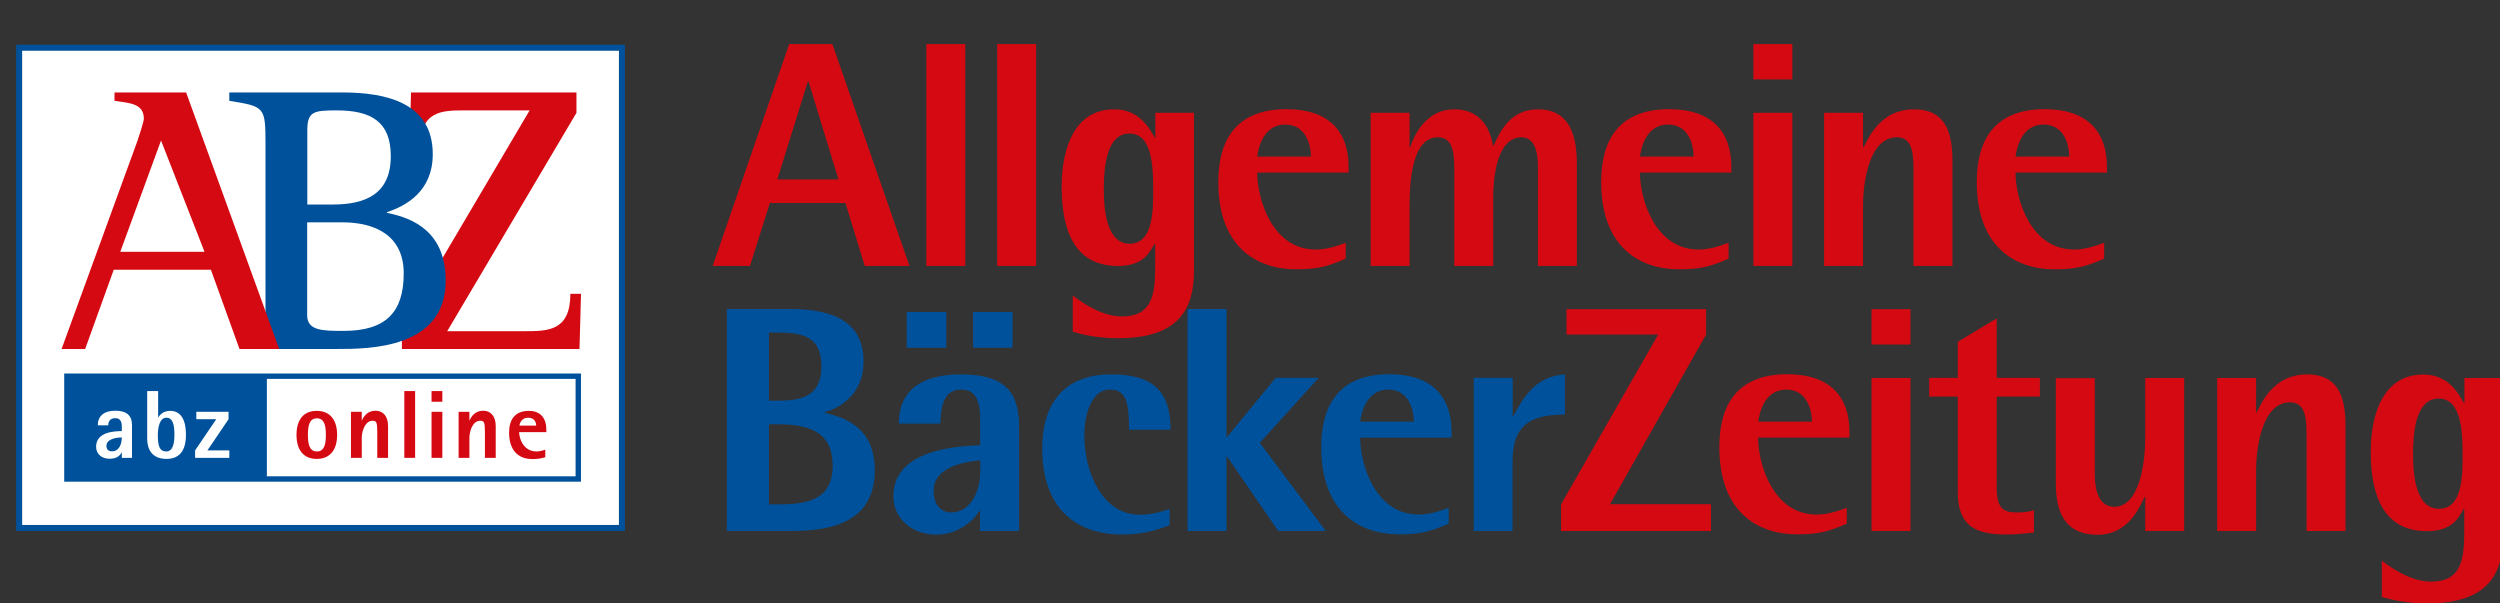
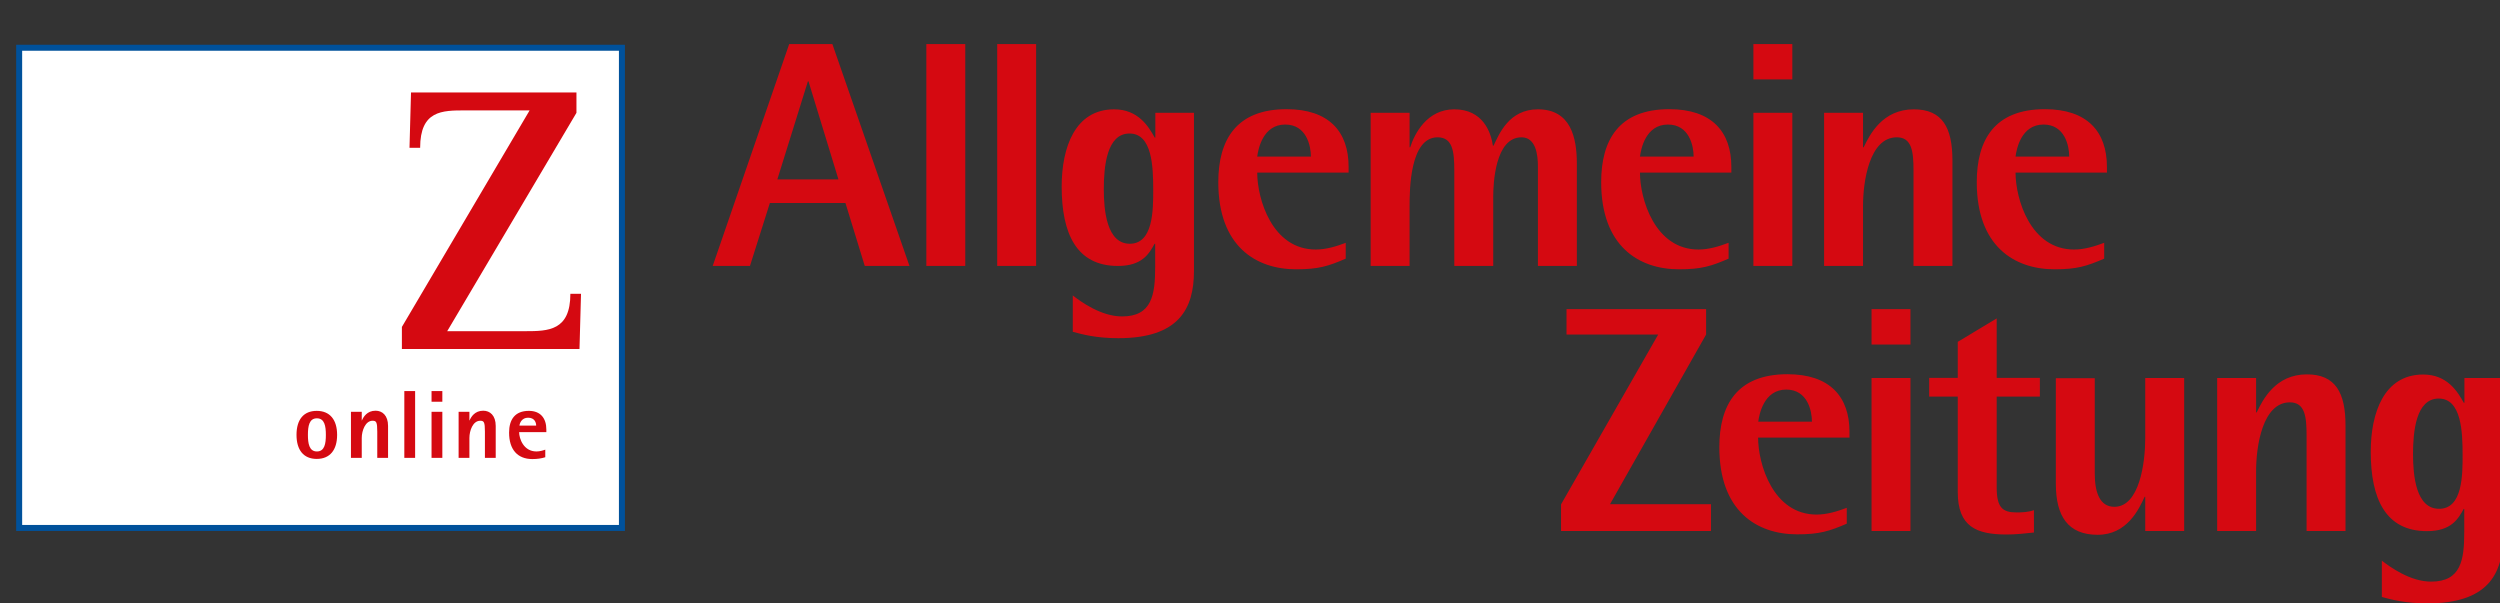
<svg xmlns="http://www.w3.org/2000/svg" id="Ebene_1" x="0px" y="0px" viewBox="0 0 164.41 39.68" style="enable-background:new 0 0 164.41 39.68;" xml:space="preserve">
  <rect x="0" y="0" width="164.41" height="39.68" fill="#333333" stroke="none" />
  <style type="text/css">
	.st0{fill:#D50911;}
	.st1{fill:#00519B;}
	.st2{fill:#FFFFFF;}
	.st3{fill:none;stroke:#00519B;stroke-width:0.394;}
	.st4{fill:none;stroke:#00519B;stroke-width:0.354;}
</style>
  <path class="st0" d="M102.66,34.92h9.86v-1.76h-6.64L112.2,22v-1.67h-9.18V22h6.03l-6.39,11.17 M121.44,33.4  c-0.61,0.23-1.29,0.44-1.97,0.44c-2.88,0-3.85-3.34-3.85-5.06h6.01v-0.38c0-2.31-1.29-3.79-4.08-3.79c-3.32,0-4.48,2.03-4.48,4.8  c0,4.21,2.47,5.73,5.12,5.73c1.48,0,2.11-0.21,3.26-0.7V33.4z M115.63,27.73c0.06-0.46,0.36-2.11,1.84-2.11  c1.4,0,1.69,1.4,1.69,2.11H115.63z M123.08,34.92h2.56V24.86h-2.56V34.92z M123.08,22.66h2.56v-2.33h-2.56V22.66z M133.76,33.55  c-0.36,0.13-0.78,0.15-1.14,0.15c-0.93,0-1.31-0.32-1.31-1.65v-5.97h2.84v-1.23h-2.84v-3.91l-2.56,1.54v2.37h-1.88v1.23h1.88v6.28  c0,2.28,1.23,2.79,3.21,2.79c0.59,0,1.18-0.06,1.8-0.13V33.55z M141.08,34.92h2.56V24.86h-2.56v3.96c0,1.61-0.38,4.51-2.03,4.51  c-0.95,0-1.29-0.93-1.29-2.18v-6.28h-2.56v6.94c0,2.14,0.8,3.36,2.75,3.36c1.93,0,2.71-1.67,3.09-2.5h0.04V34.92z M145.81,34.92  h2.56v-3.95c0-1.61,0.42-4.51,2.22-4.51c0.99,0,1.1,0.93,1.1,2.18v6.28h2.56v-6.94c0-2.14-0.65-3.36-2.54-3.36  c-2.07,0-2.9,1.67-3.3,2.5h-0.04v-2.26h-2.56V34.92z M164.63,24.86h-2.56v1.63h-0.04c-0.4-0.72-1.08-1.86-2.67-1.86  c-2.58,0-3.45,2.52-3.45,5.08c0,3.09,0.97,5.22,3.7,5.22c1.59,0,2.05-0.8,2.41-1.46h0.04v1.5c0,1.86-0.21,3.28-2.18,3.28  c-1.38,0-2.71-0.97-3.24-1.38v2.39c0.63,0.17,1.54,0.42,3,0.42c3.96,0,4.97-1.92,4.97-4.42V24.86z M158.69,29.87  c0-1.48,0.19-3.66,1.69-3.66c1.5,0,1.57,2.2,1.57,3.72c0,1.31,0,3.53-1.54,3.53C158.88,33.47,158.69,31.27,158.69,29.87" />
-   <path class="st1" d="M47.8,34.92h4.08c2.22,0,5.65-0.25,5.65-4c0-2.67-1.8-3.45-3.3-3.77v-0.04c1.14-0.32,2.56-1.27,2.56-3.34  c0-2.9-2.48-3.45-4.91-3.45H47.8 M50.57,21.87h0.57c1.78,0,2.88,0.34,2.88,2.24c0,1.99-1.38,2.24-2.88,2.24h-0.57V21.87z   M50.57,27.9h0.57c2.39,0,3.62,0.72,3.62,2.71c0,2.35-1.8,2.56-3.62,2.56h-0.57V27.9z M59.63,22.87h2.6v-2.35h-2.6V22.87z   M63.99,22.87h2.6v-2.35h-2.6V22.87z M64.46,34.92h2.56v-6.81c0-2.01-0.63-3.49-3.81-3.49c-2.69,0-4.1,1.12-4.1,3.24h2.73  c0.04-0.66,0.02-2.24,1.35-2.24c0.82,0,1.27,0.49,1.27,1.97v1.69c-1.44,0.06-5.71,0.25-5.71,3.36c0,1.46,1.23,2.52,2.81,2.52  c1.59,0,2.58-1.08,2.85-1.57h0.04V34.92z M64.46,31.01c0,1.42-0.7,2.69-1.9,2.69c-0.74,0-1.16-0.57-1.16-1.42  c0-1.65,2.2-1.92,3.07-2.01V31.01z M76.92,33.47c-0.61,0.21-1.2,0.38-1.99,0.38c-2.31,0-3.62-2.6-3.62-5.23c0-1.44,0.51-3,1.67-3  c1.1,0,1.27,0.87,1.27,2.64h2.73c0-2.28-0.91-3.64-3.89-3.64c-3.15,0-4.55,1.97-4.55,4.86c0,4.04,2.31,5.67,5.25,5.67  c1.29,0,2.09-0.23,3.13-0.61V33.47z M78.1,34.92h2.56v-4.89h0.04l3.36,4.89h3.13l-4.34-5.8l3.87-4.27h-2.83l-3.19,3.89h-0.04v-8.42  H78.1V34.92z M95.27,33.4c-0.61,0.23-1.29,0.44-1.97,0.44c-2.88,0-3.85-3.34-3.85-5.06h6.01v-0.38c0-2.31-1.29-3.79-4.08-3.79  c-3.32,0-4.49,2.03-4.49,4.8c0,4.21,2.47,5.73,5.12,5.73c1.48,0,2.11-0.21,3.26-0.7V33.4z M89.45,27.73  c0.06-0.47,0.36-2.11,1.84-2.11c1.4,0,1.69,1.4,1.69,2.11H89.45z M96.91,34.92h2.56v-4.51c0-2.24,0.89-3.15,3.45-3.15v-2.64  c-1.9,0.13-2.71,1.44-3.4,2.75h-0.04v-2.52h-2.56V34.92z" />
  <path class="st0" d="M46.87,17.49h2.45l1.31-4.14h4.97l1.27,4.14h2.94L54.74,2.9H51.9 M53.13,5.35h0.04l1.97,6.45h-4.02L53.13,5.35z   M60.92,17.49h2.56V2.9h-2.56V17.49z M65.58,17.49h2.56V2.9h-2.56V17.49z M78.54,7.42h-2.56v1.63h-0.04  c-0.4-0.72-1.08-1.86-2.67-1.86c-2.58,0-3.45,2.52-3.45,5.08c0,3.09,0.97,5.22,3.7,5.22c1.59,0,2.05-0.8,2.41-1.46h0.04v1.5  c0,1.86-0.21,3.28-2.18,3.28c-1.38,0-2.71-0.97-3.24-1.38v2.39c0.63,0.17,1.54,0.42,3,0.42c3.96,0,4.97-1.92,4.97-4.42V7.42z   M72.59,12.44c0-1.48,0.19-3.66,1.69-3.66s1.56,2.2,1.56,3.72c0,1.31,0,3.53-1.54,3.53C72.78,16.03,72.59,13.83,72.59,12.44   M88.5,15.97c-0.61,0.23-1.29,0.44-1.97,0.44c-2.88,0-3.85-3.34-3.85-5.06h6.01v-0.38c0-2.31-1.29-3.79-4.08-3.79  c-3.32,0-4.49,2.03-4.49,4.8c0,4.21,2.47,5.73,5.12,5.73c1.48,0,2.12-0.21,3.26-0.7V15.97z M82.68,10.3  c0.06-0.47,0.36-2.11,1.84-2.11c1.4,0,1.69,1.4,1.69,2.11H82.68z M90.14,17.49h2.56v-3.95c0-1.04,0.02-4.51,1.84-4.51  c0.99,0,1.1,0.93,1.1,2.18v6.28h2.56v-4.53c0-0.91,0.13-3.93,1.86-3.93c0.95,0,1.08,1.16,1.08,1.92v6.54h2.56v-6.73  c0-1.71-0.4-3.57-2.56-3.57c-1.9,0-2.54,1.61-2.92,2.39h-0.04c-0.13-0.89-0.66-2.39-2.54-2.39c-1.8,0-2.62,1.61-2.9,2.5H92.7V7.42  h-2.56V17.49z M113.67,15.97c-0.61,0.23-1.29,0.44-1.97,0.44c-2.88,0-3.85-3.34-3.85-5.06h6.01v-0.38c0-2.31-1.29-3.79-4.08-3.79  c-3.32,0-4.48,2.03-4.48,4.8c0,4.21,2.47,5.73,5.12,5.73c1.48,0,2.12-0.21,3.26-0.7V15.97z M107.85,10.3  c0.06-0.47,0.36-2.11,1.84-2.11c1.4,0,1.69,1.4,1.69,2.11H107.85z M115.31,17.49h2.56V7.42h-2.56V17.49z M115.31,5.22h2.56V2.9  h-2.56V5.22z M119.96,17.49h2.56v-3.95c0-1.61,0.42-4.51,2.22-4.51c0.99,0,1.1,0.93,1.1,2.18v6.28h2.56v-6.94  c0-2.14-0.65-3.36-2.54-3.36c-2.07,0-2.9,1.67-3.3,2.5h-0.04V7.42h-2.56V17.49z M138.37,15.97c-0.61,0.23-1.29,0.44-1.97,0.44  c-2.88,0-3.85-3.34-3.85-5.06h6.01v-0.38c0-2.31-1.29-3.79-4.08-3.79c-3.32,0-4.48,2.03-4.48,4.8c0,4.21,2.47,5.73,5.12,5.73  c1.48,0,2.11-0.21,3.26-0.7V15.97z M132.55,10.3c0.06-0.47,0.36-2.11,1.84-2.11c1.4,0,1.69,1.4,1.69,2.11H132.55z" />
  <rect x="1.26" y="3.14" class="st2" width="39.64" height="31.58" />
  <rect x="1.26" y="3.14" class="st3" width="39.64" height="31.58" />
-   <rect x="4.4" y="24.74" class="st4" width="33.63" height="6.76" />
-   <rect x="4.39" y="24.72" class="st1" width="13.16" height="6.76" />
  <path class="st0" d="M20.83,30.18c0.87,0,1.34-0.59,1.34-1.58c0-0.99-0.47-1.58-1.34-1.58S19.5,27.6,19.5,28.6  C19.5,29.59,19.96,30.18,20.83,30.18 M20.25,28.6c0-0.57,0.08-1.09,0.59-1.09c0.51,0,0.59,0.52,0.59,1.09  c0,0.57-0.08,1.09-0.59,1.09C20.33,29.69,20.25,29.16,20.25,28.6 M23.08,30.11h0.71V28.8c0-0.48,0.24-1.13,0.71-1.13  c0.25,0,0.31,0.09,0.31,0.71v1.73h0.71v-2.1c0-0.69-0.38-1-0.82-1c-0.56,0-0.8,0.41-0.9,0.64h-0.01v-0.57h-0.71V30.11z M26.59,30.11  h0.71v-4.39h-0.71V30.11z M28.38,30.11h0.71v-3.03h-0.71V30.11z M28.38,26.42h0.71v-0.7h-0.71V26.42z M30.16,30.11h0.71V28.8  c0-0.48,0.23-1.13,0.71-1.13c0.25,0,0.31,0.09,0.31,0.71v1.73h0.71v-2.1c0-0.69-0.38-1-0.82-1c-0.56,0-0.8,0.41-0.9,0.64h-0.01  v-0.57h-0.71V30.11z M35.86,29.57c-0.13,0.05-0.36,0.12-0.58,0.12c-0.85,0-1.14-0.85-1.14-1.27h1.79v-0.17  c0-0.74-0.38-1.23-1.15-1.23c-0.92,0-1.3,0.58-1.3,1.43c0,1.11,0.55,1.74,1.53,1.74c0.33,0,0.59-0.04,0.85-0.12V29.57z M34.16,27.99  c0.02-0.18,0.16-0.52,0.57-0.52c0.44,0,0.53,0.33,0.53,0.52H34.16z" />
  <path class="st2" d="M8.01,30.11h0.67v-2.16c0-0.62-0.35-0.94-1.1-0.94c-0.77,0-1.15,0.38-1.15,0.96h0.69c0-0.2,0.08-0.47,0.46-0.47  c0.35,0,0.43,0.26,0.43,0.55v0.3c-0.42,0.01-1.69,0.02-1.69,1.03c0,0.49,0.38,0.79,0.89,0.79c0.48,0,0.69-0.22,0.79-0.42h0.01   M7,29.32c0-0.41,0.55-0.55,1.01-0.55c0,0.41-0.17,0.91-0.63,0.91C7.14,29.69,7,29.56,7,29.32 M10.38,25.72H9.68v3.11  c0,0.9,0.47,1.35,1.27,1.35c0.99,0,1.28-0.74,1.28-1.58c0-0.97-0.32-1.58-1.04-1.58c-0.47,0-0.69,0.28-0.78,0.43h-0.01V25.72z   M10.38,28.6c0-0.51,0.13-1.13,0.56-1.13c0.47,0,0.53,0.58,0.53,1.13c0,0.5-0.08,1.09-0.53,1.09C10.5,29.69,10.38,29.35,10.38,28.6   M12.82,30.11h2.26v-0.49h-1.44l1.39-2.05v-0.49h-2.12v0.49h1.31l-1.39,2.05V30.11z" />
  <path class="st0" d="M26.43,22.95h11.68l0.1-3.63h-0.7c0,2.43-1.45,2.46-2.96,2.46h-5.14l8.5-14.36V6.08H27.03l-0.1,3.64h0.7  c0-2.46,1.45-2.46,2.96-2.46h4.24l-8.4,14.24" />
-   <path class="st1" d="M17.46,22.95h4.71c2.06,0,7.14,0,7.14-4.49c0-3.18-2.08-4.11-3.86-4.46v-0.05c1.23-0.4,3.01-1.35,3.01-3.81  c0-3.38-3.06-4.06-5.94-4.06h-7.44v0.55c2.33,0.38,2.38,0.38,2.38,2.86 M20.21,8.56c0-1.23,0.43-1.3,1.93-1.3  c2.28,0,3.56,0.75,3.56,3.01c0,2.48-1.65,3.18-3.81,3.18h-1.68V8.56z M20.21,14.62h2.28c2.21,0,4.06,0.88,4.06,3.36  c0,2.56-1.18,3.78-3.94,3.78c-1.38,0-2.41,0-2.41-1.03V14.62z" />
-   <path class="st0" d="M4.05,22.95H5.6l1.88-5.21h6.39l1.88,5.21h2.61L12.24,6.08H7.53v0.55c1,0.15,1.93,0.17,1.93,1.18  c0,0.17-0.28,1.05-0.43,1.48 M10.59,9.24l2.86,7.32H7.91L10.59,9.24z" />
</svg>